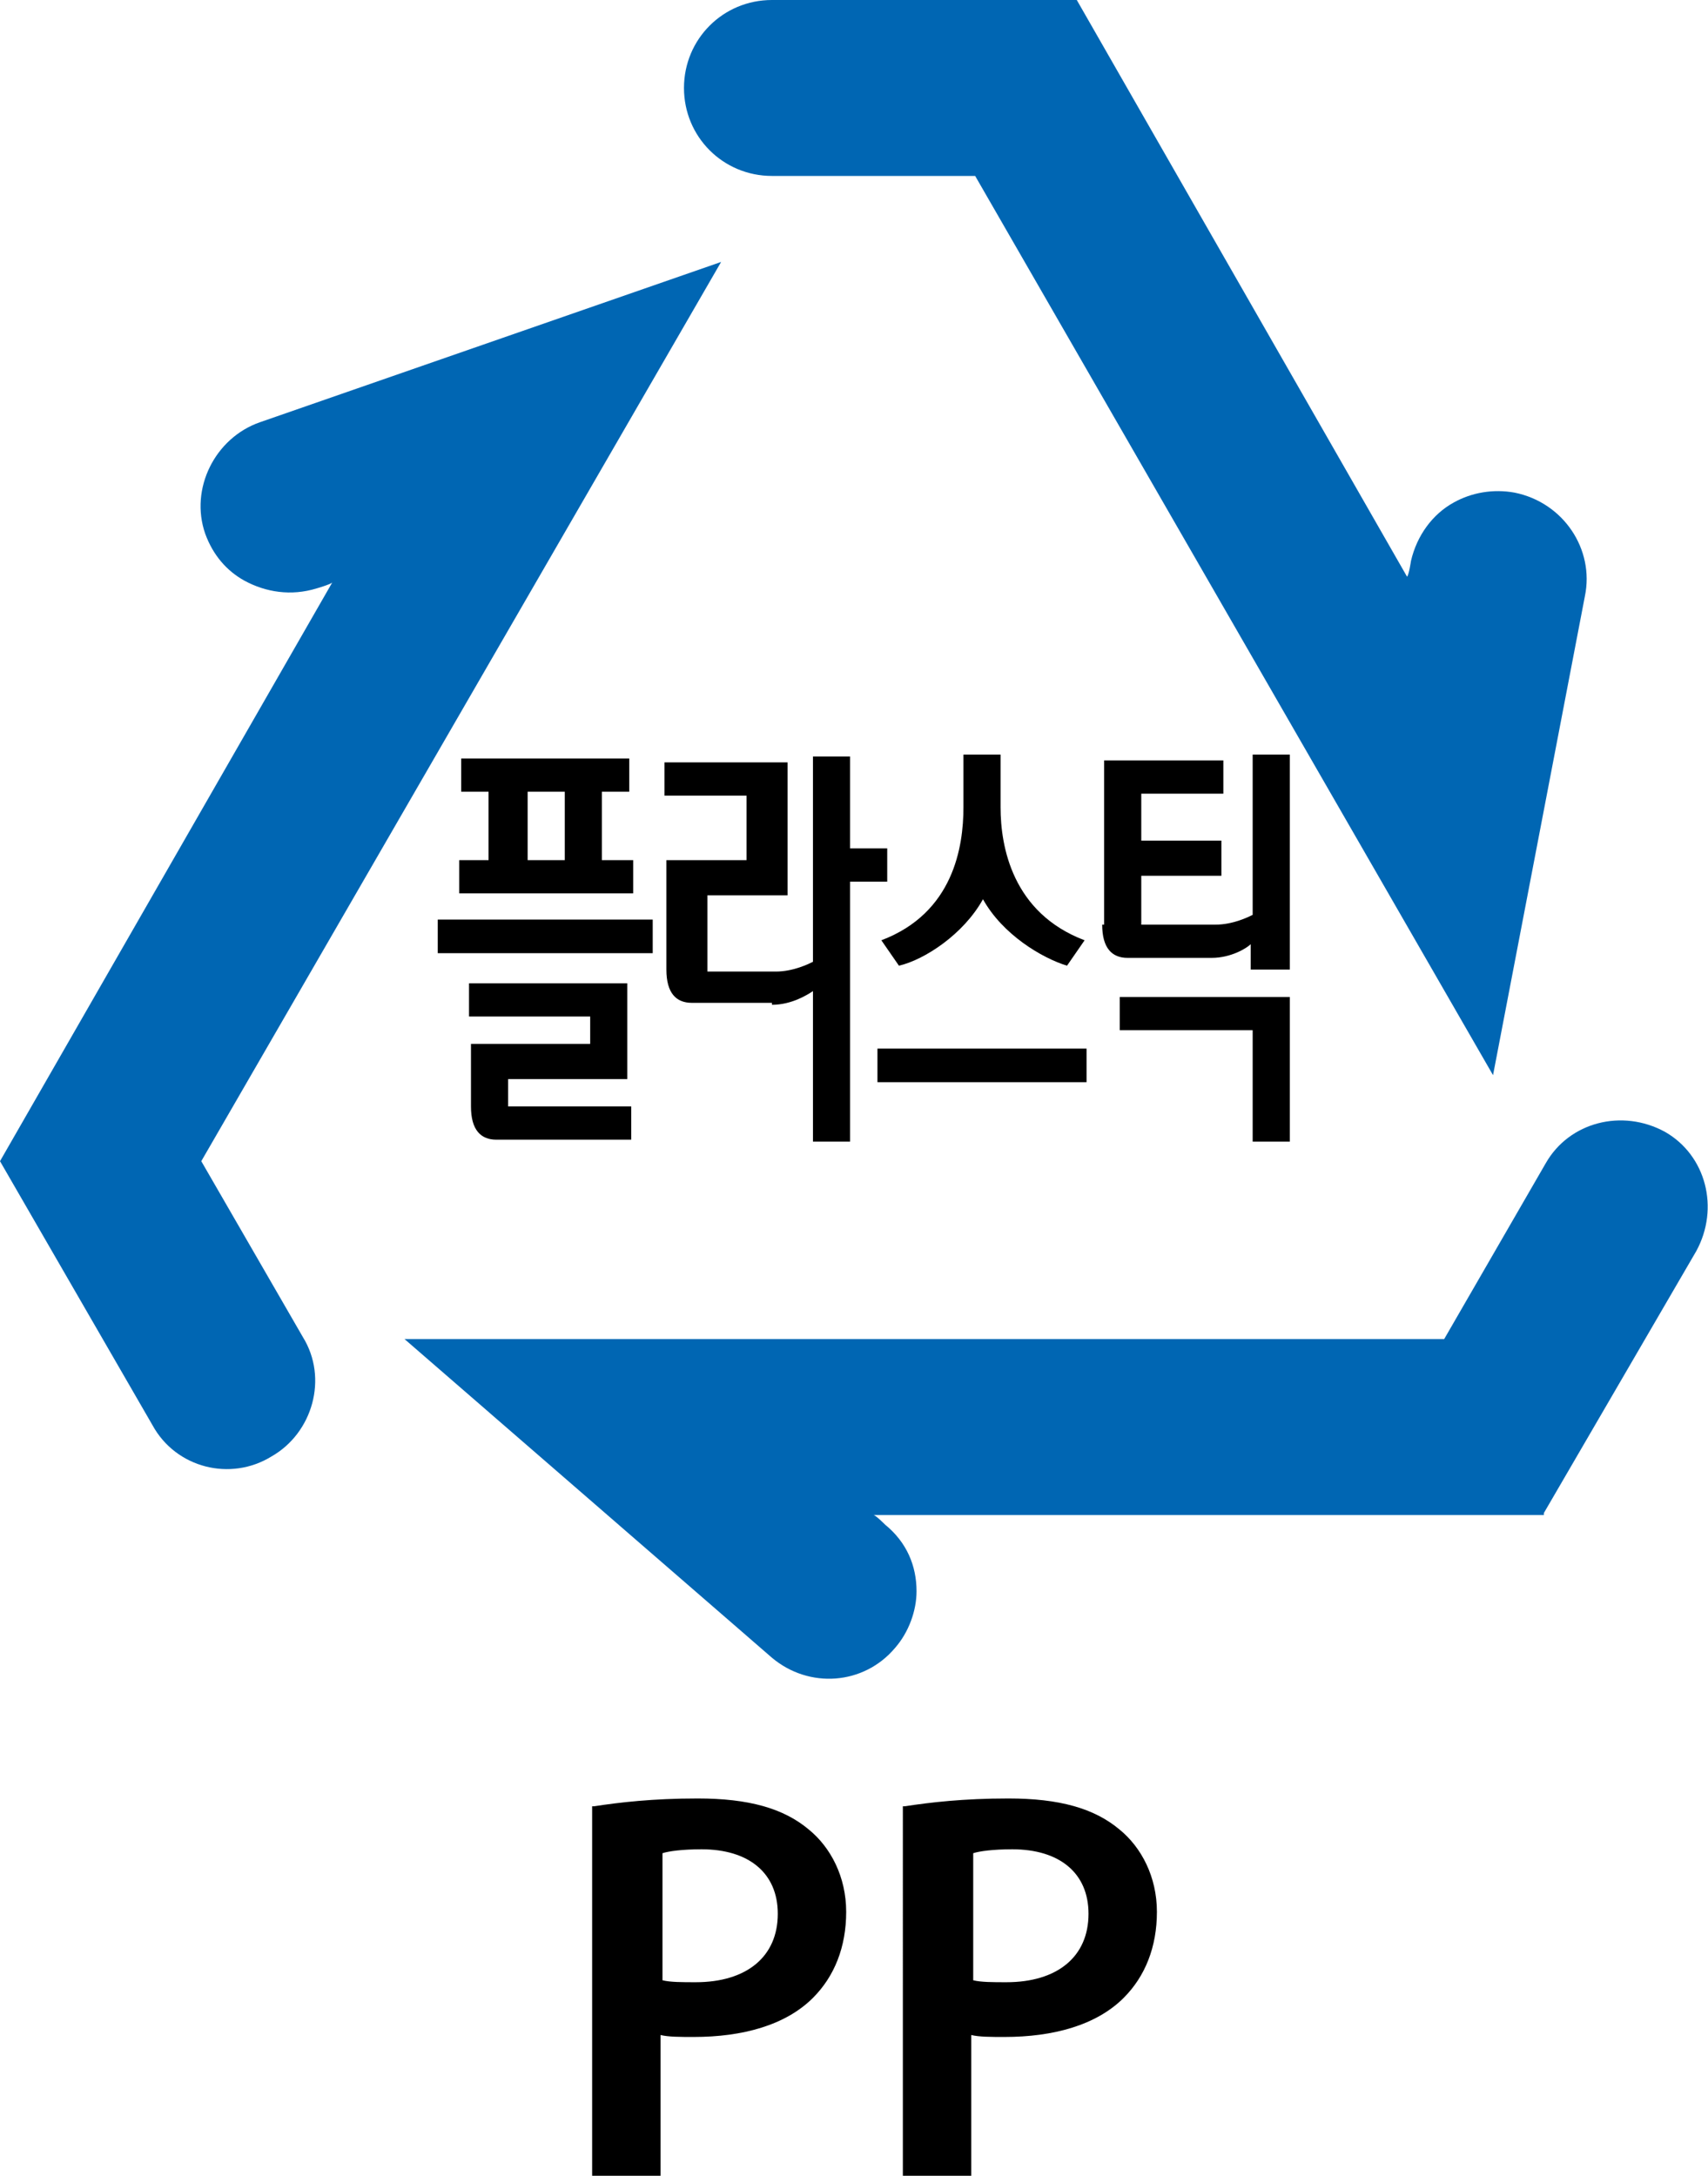
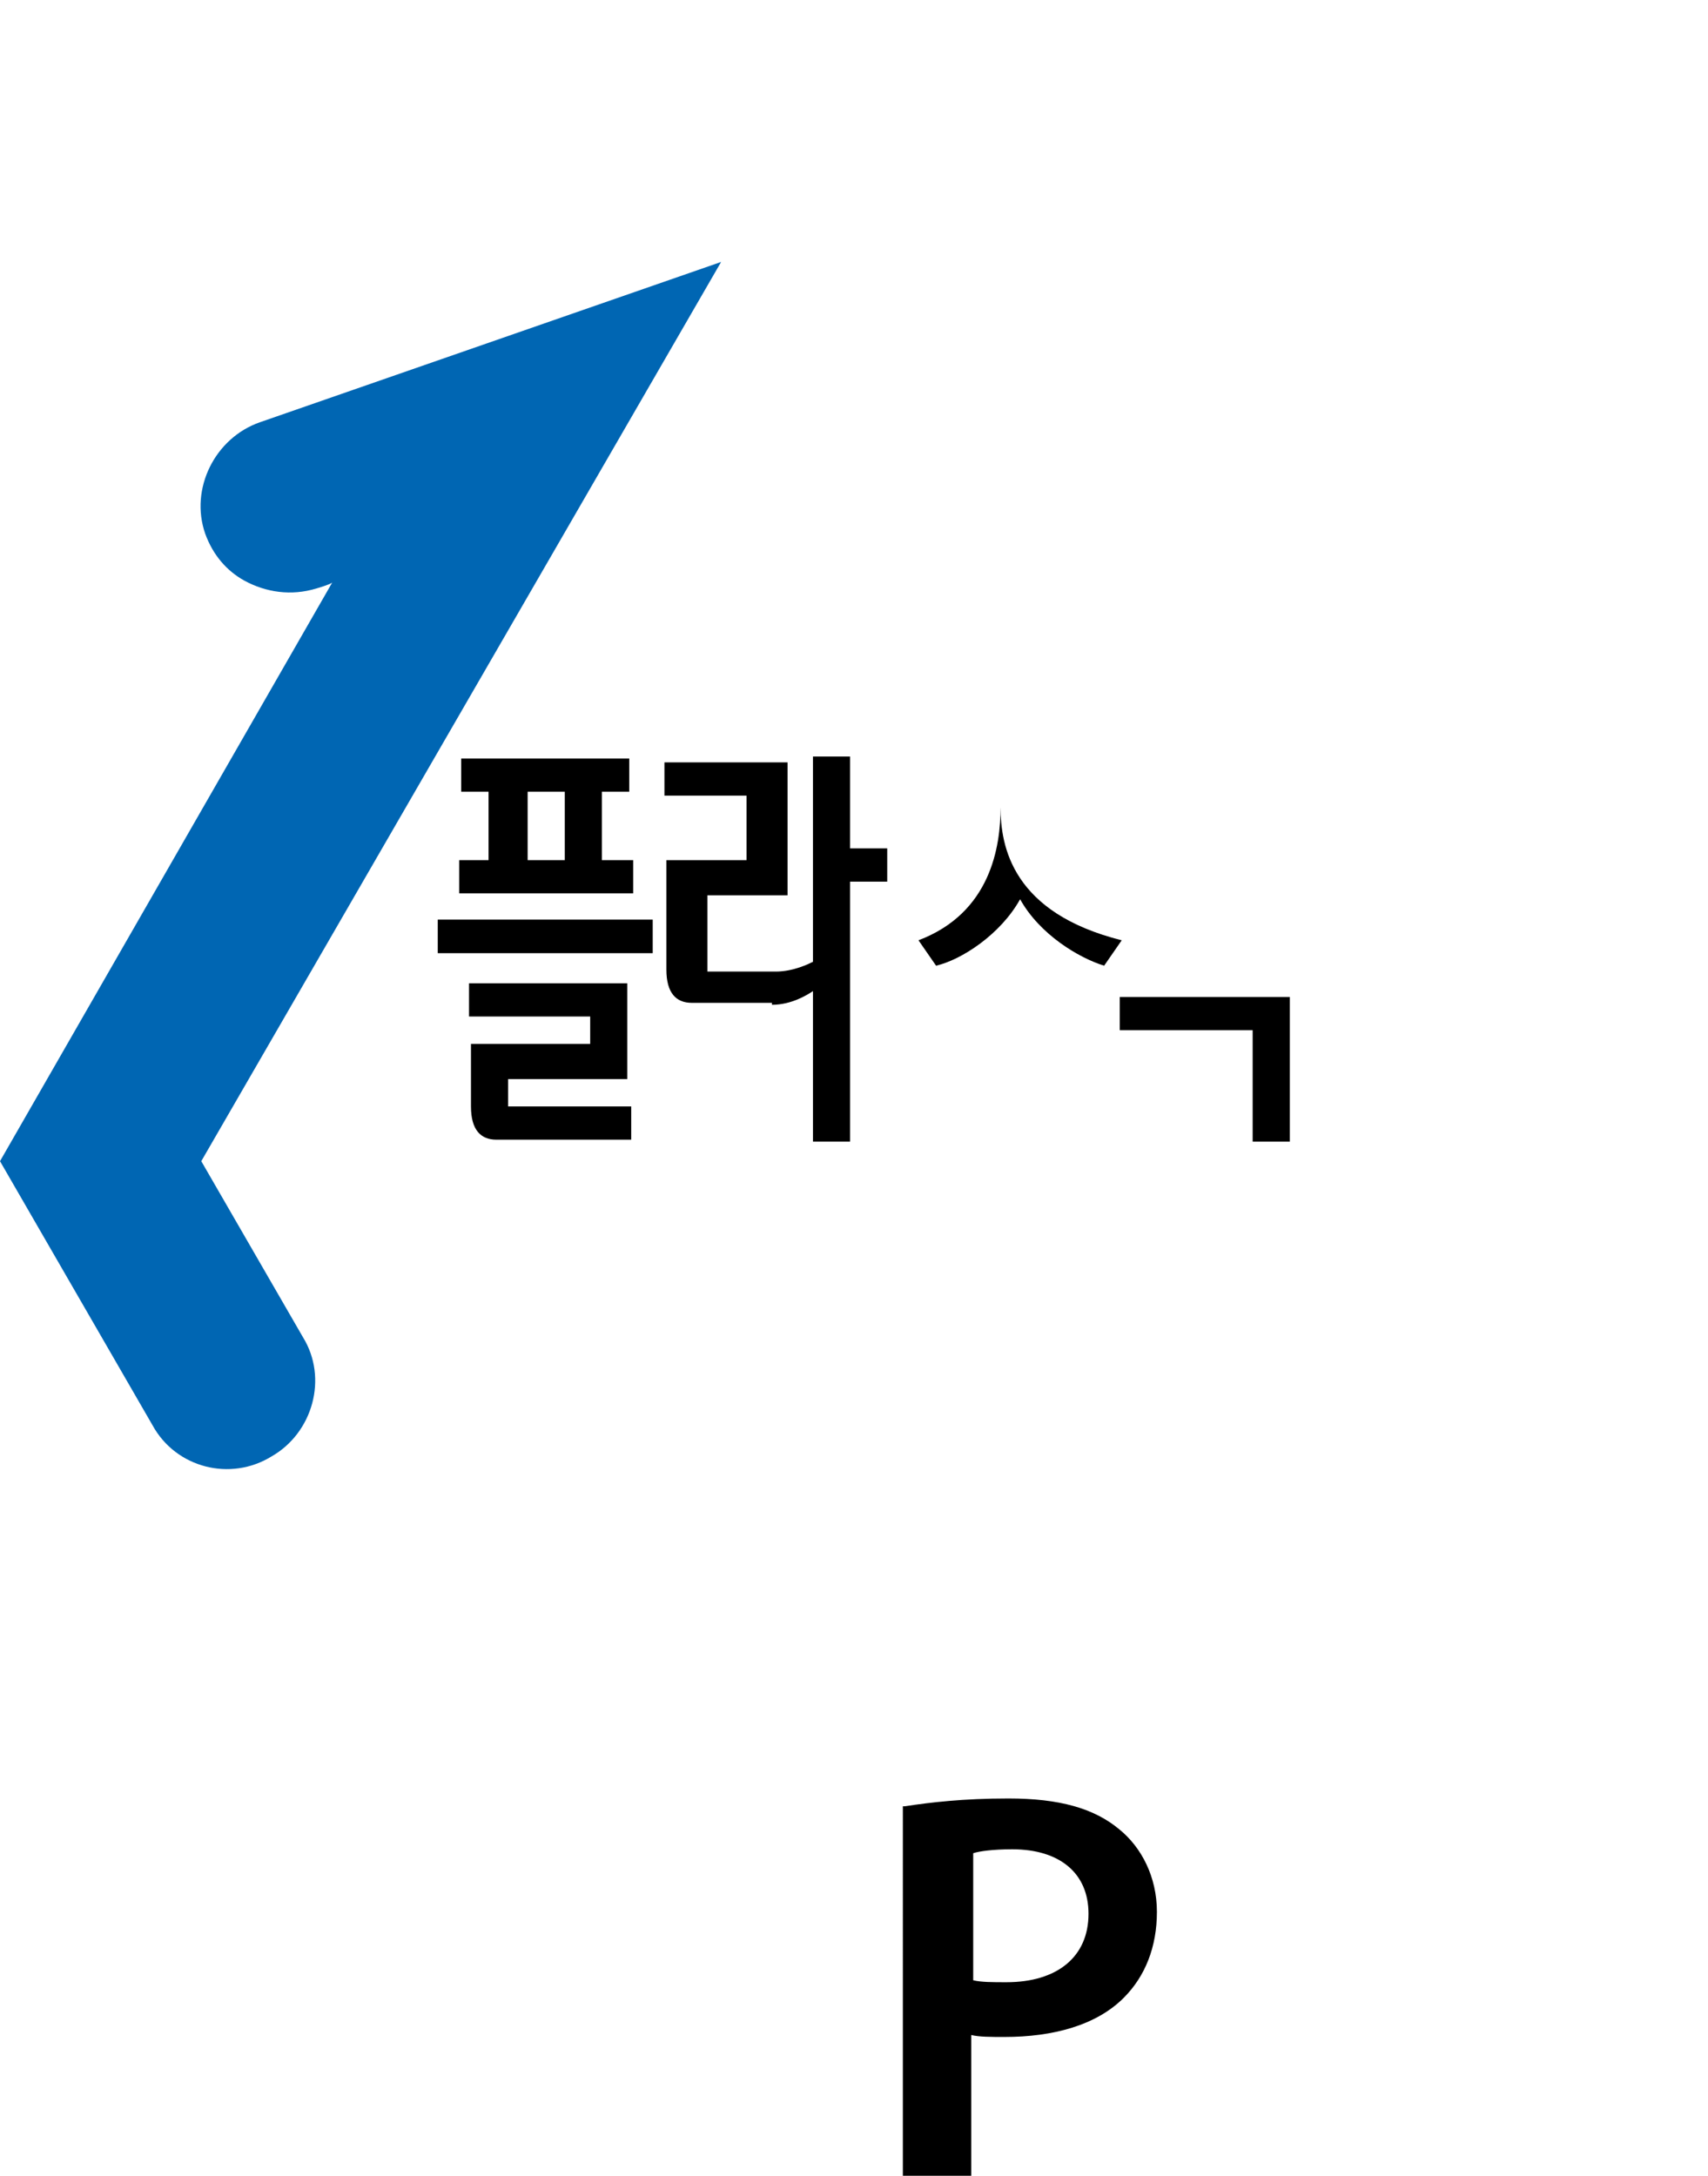
<svg xmlns="http://www.w3.org/2000/svg" version="1.1" id="Layer_1" x="0px" y="0px" viewBox="0 0 87.4 111.3" style="enable-background:new 0 0 87.4 111.3;" xml:space="preserve">
  <style type="text/css">
	.st0{fill:#744C9E;}
	.st1{fill:none;stroke:#000000;stroke-width:2.416;}
	.st2{fill:#FFCB05;}
	.st3{fill:#939598;}
	.st4{fill:#009F47;}
	.st5{fill:#F58220;}
	.st6{fill:none;stroke:#000000;stroke-width:1.717;}
	.st7{fill:none;stroke:#000000;stroke-width:1.72;}
	.st8{fill:#0066B3;}
	.st9{fill:none;stroke:#000000;stroke-width:1.718;}
	.st10{fill:none;stroke:#000000;stroke-width:1.719;}
</style>
  <g>
-     <path d="M30.4,92.4c1.3-0.2,3-0.4,5.3-0.4c2.6,0,4.4,0.5,5.7,1.6c1.1,0.9,1.9,2.4,1.9,4.2c0,1.8-0.6,3.3-1.7,4.4   c-1.4,1.4-3.6,2-6.1,2c-0.7,0-1.3,0-1.7-0.1v7.2h-3.5V92.4z M33.9,101.3c0.4,0.1,1,0.1,1.7,0.1c2.6,0,4.2-1.3,4.2-3.5   c0-2.1-1.5-3.3-3.9-3.3c-1,0-1.7,0.1-2,0.2V101.3z" />
    <path d="M46.3,92.4c1.3-0.2,3-0.4,5.3-0.4c2.6,0,4.4,0.5,5.7,1.6c1.1,0.9,1.9,2.4,1.9,4.2c0,1.8-0.6,3.3-1.7,4.4   c-1.4,1.4-3.6,2-6.1,2c-0.7,0-1.3,0-1.7-0.1v7.2h-3.5V92.4z M49.8,101.3c0.4,0.1,1,0.1,1.7,0.1c2.6,0,4.2-1.3,4.2-3.5   c0-2.1-1.5-3.3-3.9-3.3c-1,0-1.7,0.1-2,0.2V101.3z" />
-     <line class="st9" x1="44.9" y1="54.5" x2="55.6" y2="54.5" />
    <path d="M26,55.2h6.1v-4.9h-8.1V52h6.2v1.4h-6.1v3.2c0,1.2,0.5,1.7,1.3,1.7h6.9v-1.7H26V55.2z" />
    <path d="M32.3,44h-1.5v-3.5h1.4v-1.7h-8.6v1.7H25V44h-1.5v1.7h8.9V44z M28.9,44h-1.9v-3.5h1.9V44z" />
    <line class="st10" x1="22.4" y1="47.9" x2="33.4" y2="47.9" />
    <path d="M39.5,51.4c1,0,1.8-0.5,2.1-0.7v7.7h1.9V45.1h1.9v-1.7h-1.9v-4.7h-1.9v10.5c-0.2,0.1-1,0.5-1.9,0.5h-3.5v-3.9h4.1v-6.8H34   v1.7h4.2V44h-4.1v5.6c0,1.2,0.5,1.7,1.3,1.7H39.5z" />
-     <path d="M51.2,41.3v-2.7h-1.9v2.7c0,2-0.5,5.4-4.2,6.8l0.9,1.3c1.3-0.3,3.3-1.6,4.3-3.4c1,1.8,3,3,4.3,3.4l0.9-1.3   C51.8,46.7,51.2,43.3,51.2,41.3" />
-     <path d="M56.4,47.3c0,1.2,0.5,1.7,1.3,1.7H62c1,0,1.8-0.5,2-0.7v1.3H66V38.6h-1.9v8.2c-0.2,0.1-1,0.5-1.9,0.5h-3.8v-2.5h4.1V43   h-4.1v-2.4h4.2v-1.7h-6.1V47.3z" />
+     <path d="M51.2,41.3v-2.7v2.7c0,2-0.5,5.4-4.2,6.8l0.9,1.3c1.3-0.3,3.3-1.6,4.3-3.4c1,1.8,3,3,4.3,3.4l0.9-1.3   C51.8,46.7,51.2,43.3,51.2,41.3" />
    <polygon points="57.3,52.7 64.1,52.7 64.1,58.4 66,58.4 66,51 57.3,51  " />
-     <path class="st8" d="M79,77.4L86.8,64c1.2-2.2,0.5-4.9-1.6-6.1c-2.2-1.2-4.9-0.5-6.1,1.6l-5.2,9H20.7l18.8,16.3   c1.9,1.6,4.7,1.4,6.3-0.5c0.7-0.8,1.1-1.9,1.1-2.9c0-1.3-0.5-2.5-1.6-3.4c0,0-0.5-0.5-0.6-0.5H79z" />
    <path class="st8" d="M36.9,13.4l-23.6,8.2c-2.3,0.8-3.6,3.4-2.8,5.7c0.4,1.1,1.1,1.9,2,2.4c1.1,0.6,2.4,0.8,3.7,0.4   c0,0,0.7-0.2,0.8-0.3L0,59.4l7.8,13.5c1.2,2.2,4,2.9,6.1,1.6c2.1-1.2,2.9-4,1.6-6.1l-5.2-9L36.9,13.4z" />
-     <path class="st8" d="M55.1,0H39.5C37,0,35,2,35,4.5C35,7,37,9,39.5,9h10.4l26.5,46l4.7-24.5c0.5-2.4-1.1-4.8-3.6-5.3   c-1.1-0.2-2.2,0-3.1,0.5c-1.1,0.6-1.9,1.7-2.2,3c0,0-0.1,0.7-0.2,0.8L55.1,0z" />
  </g>
</svg>